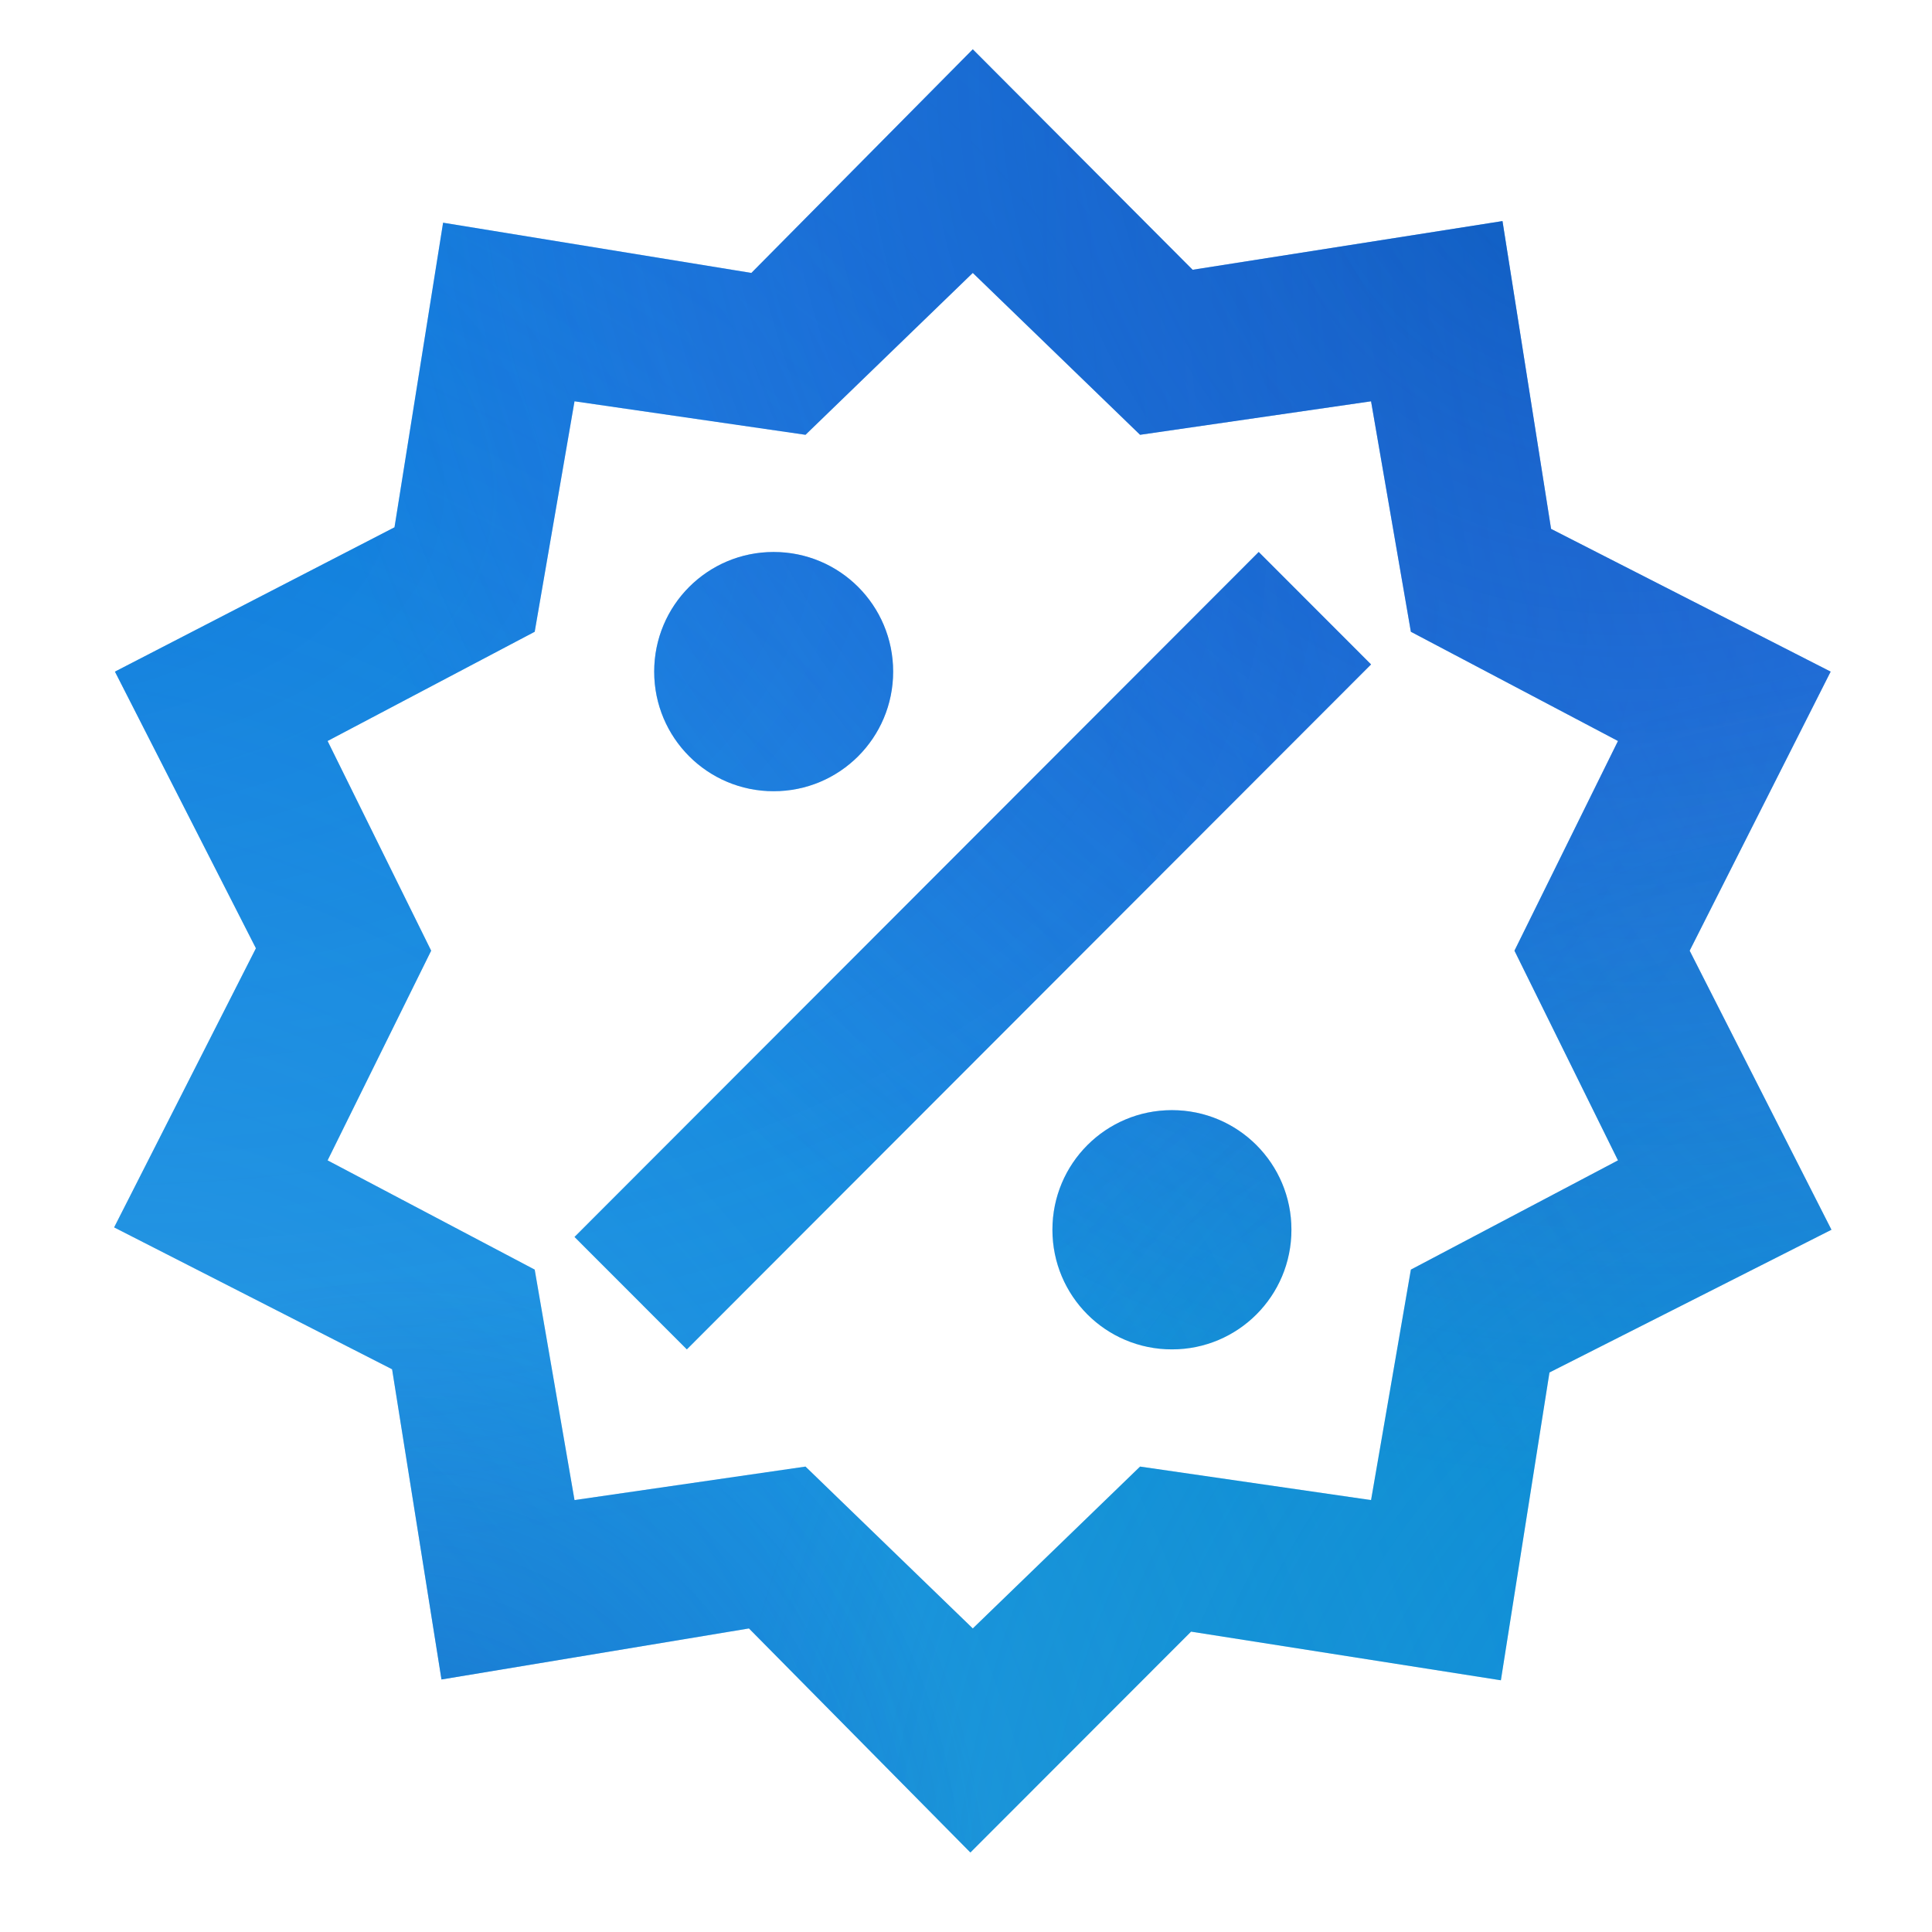
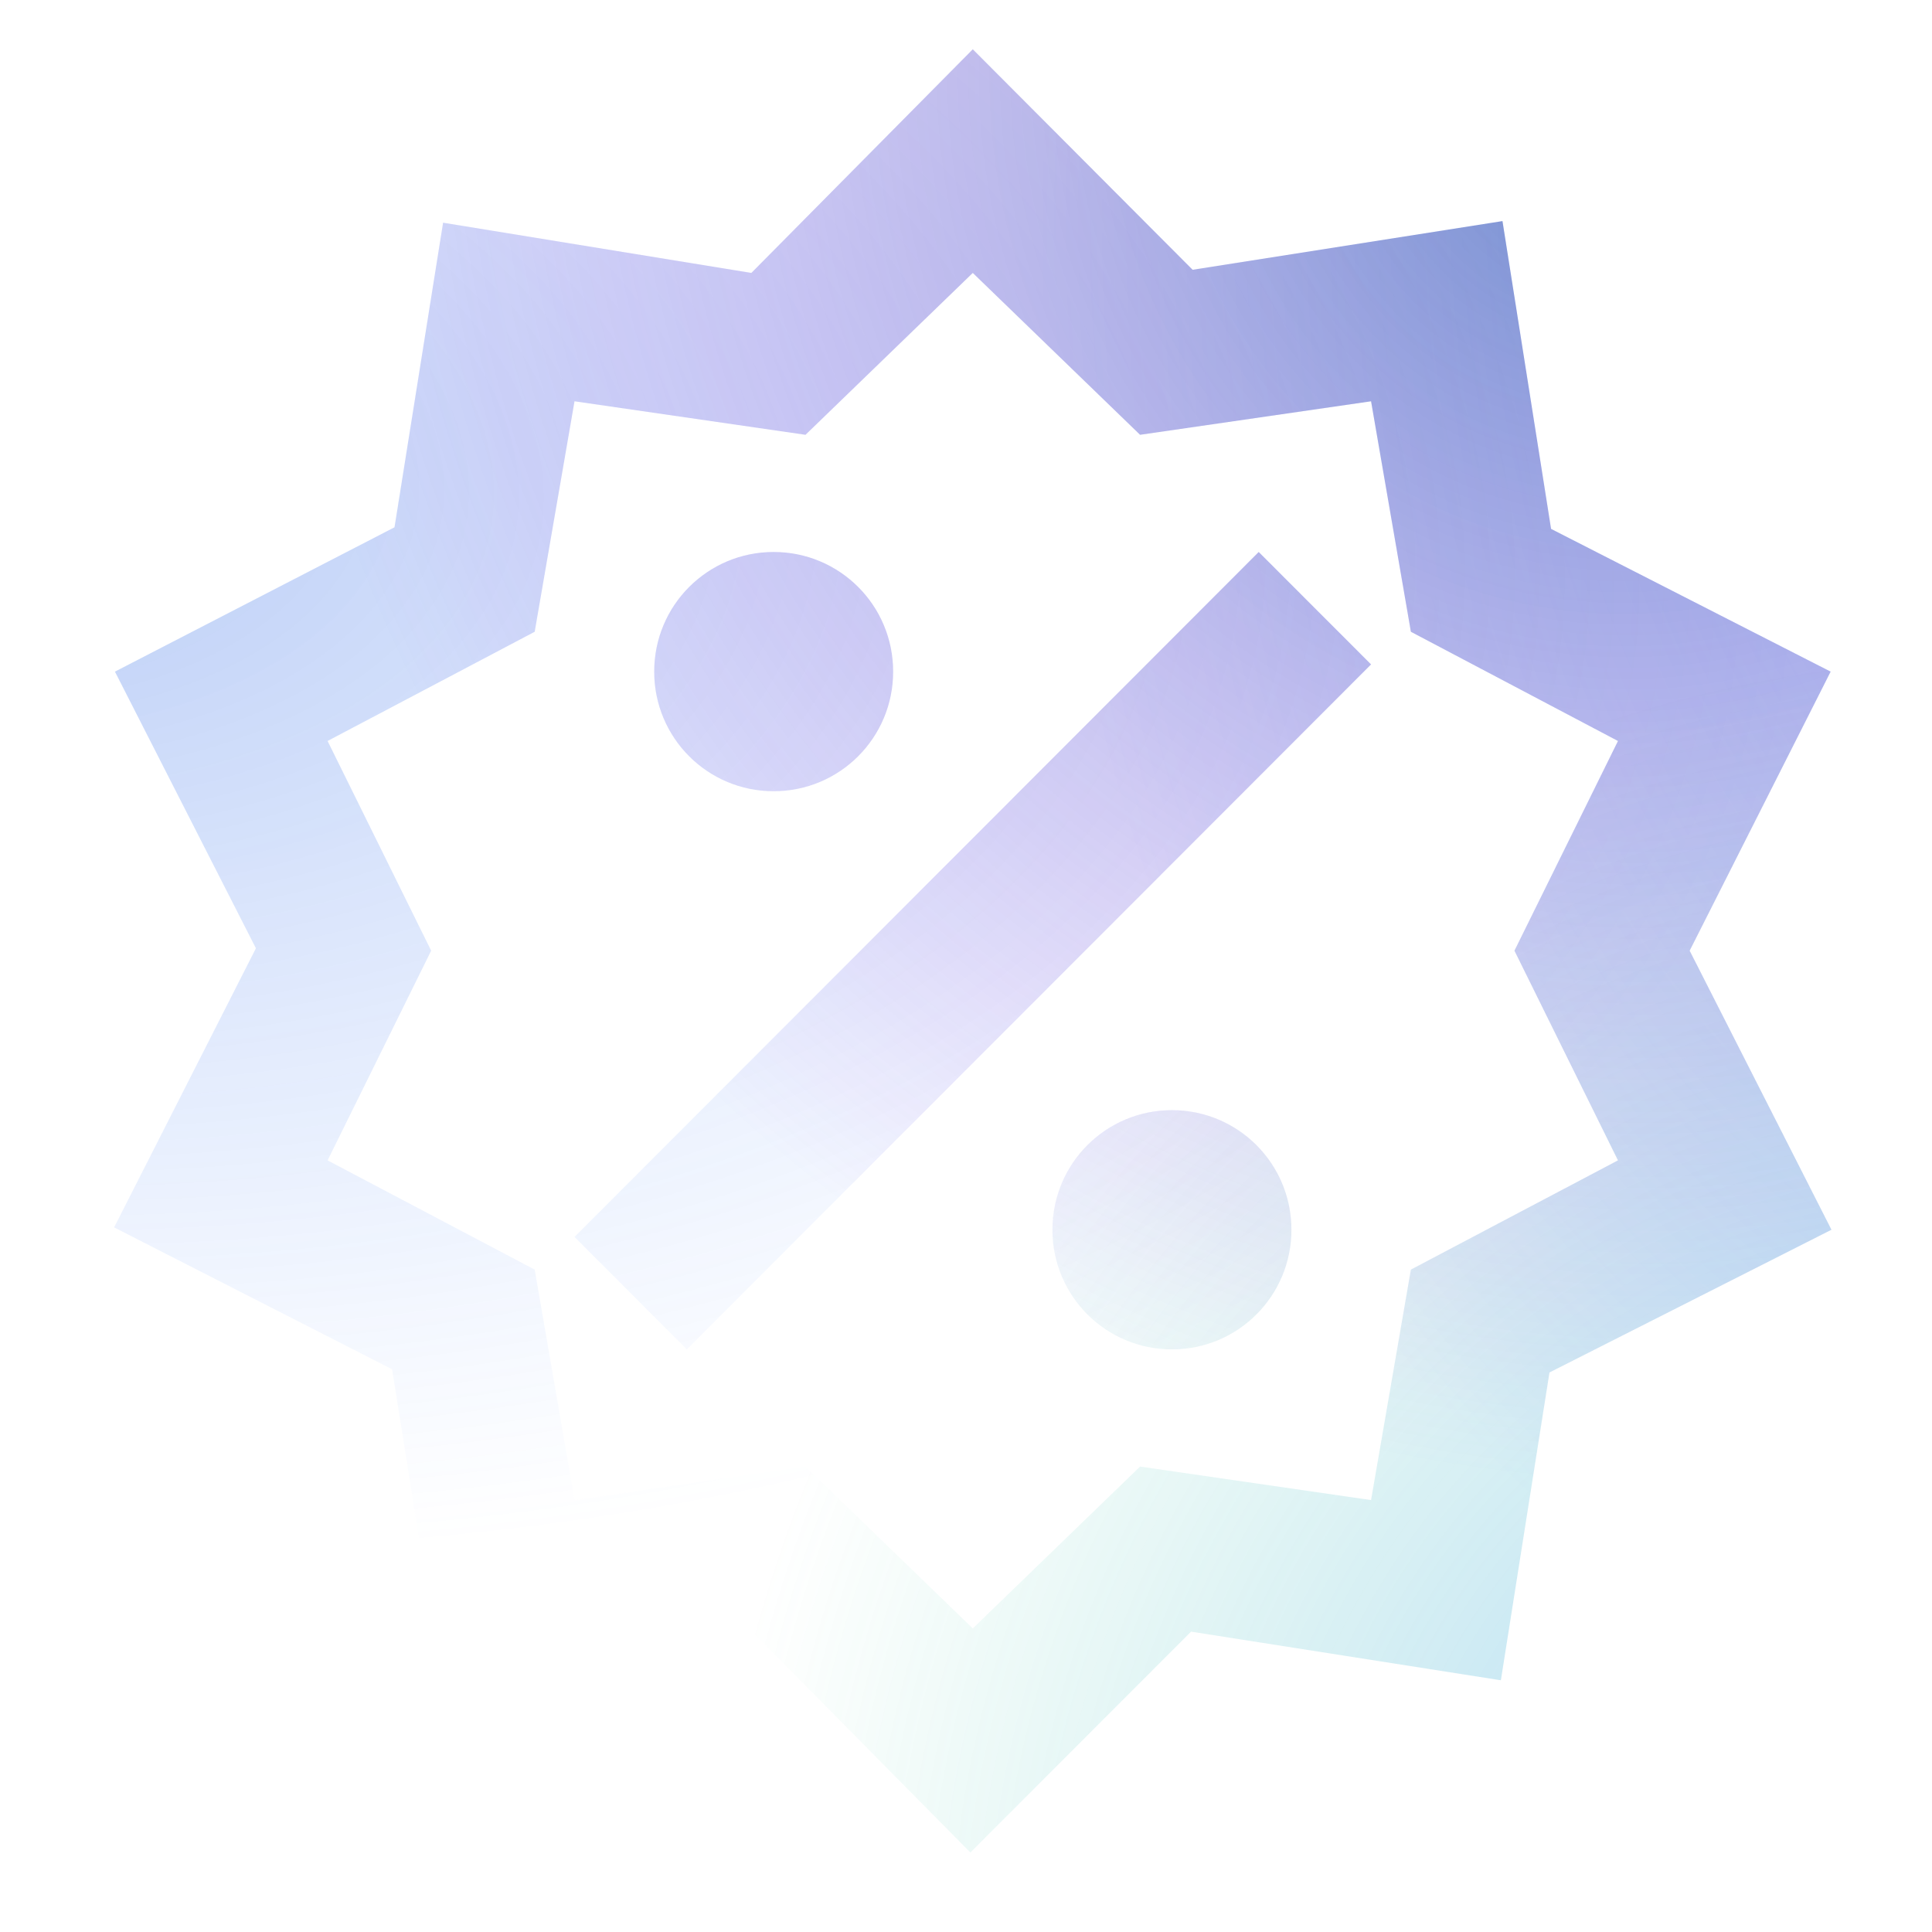
<svg xmlns="http://www.w3.org/2000/svg" width="41" height="41" viewBox="0 0 41 41" fill="none">
-   <path d="M16.418 11.714C17.821 11.714 18.954 12.848 18.954 14.253C18.954 15.657 17.821 16.791 16.418 16.791C15.015 16.791 13.883 15.657 13.883 14.253C13.883 12.848 15.015 11.714 16.418 11.714ZM24.87 23.559C26.273 23.559 27.406 24.693 27.406 26.097C27.406 27.502 26.273 28.636 24.87 28.636C23.467 28.636 22.334 27.502 22.334 26.097C22.334 24.693 23.467 23.559 24.87 23.559ZM14.576 28.636L12.192 26.25L26.712 11.714L29.096 14.1L14.576 28.636ZM31.885 4.692L32.916 11.224L38.849 14.253L35.857 20.175L38.866 26.097L32.882 29.126L31.851 35.658L25.276 34.626L20.593 39.313L15.894 34.558L9.369 35.641L8.321 29.058L2.422 26.047L5.431 20.124L2.439 14.253L8.372 11.19L9.403 4.726L15.945 5.792L20.644 1.046L25.309 5.725L31.885 4.692ZM34.336 15.725L29.941 13.407L29.096 8.516L24.194 9.227L20.644 5.792L17.094 9.227L12.192 8.516L11.347 13.407L6.952 15.725L9.15 20.175L6.952 24.625L11.347 26.943L12.192 31.834L17.094 31.123L20.644 34.558L24.194 31.123L29.096 31.834L29.941 26.943L34.336 24.625L32.139 20.175L34.336 15.725Z" fill="#0686D8" />
-   <path d="M16.418 11.714C17.821 11.714 18.954 12.848 18.954 14.253C18.954 15.657 17.821 16.791 16.418 16.791C15.015 16.791 13.883 15.657 13.883 14.253C13.883 12.848 15.015 11.714 16.418 11.714ZM24.87 23.559C26.273 23.559 27.406 24.693 27.406 26.097C27.406 27.502 26.273 28.636 24.87 28.636C23.467 28.636 22.334 27.502 22.334 26.097C22.334 24.693 23.467 23.559 24.87 23.559ZM14.576 28.636L12.192 26.25L26.712 11.714L29.096 14.1L14.576 28.636ZM31.885 4.692L32.916 11.224L38.849 14.253L35.857 20.175L38.866 26.097L32.882 29.126L31.851 35.658L25.276 34.626L20.593 39.313L15.894 34.558L9.369 35.641L8.321 29.058L2.422 26.047L5.431 20.124L2.439 14.253L8.372 11.19L9.403 4.726L15.945 5.792L20.644 1.046L25.309 5.725L31.885 4.692ZM34.336 15.725L29.941 13.407L29.096 8.516L24.194 9.227L20.644 5.792L17.094 9.227L12.192 8.516L11.347 13.407L6.952 15.725L9.15 20.175L6.952 24.625L11.347 26.943L12.192 31.834L17.094 31.123L20.644 34.558L24.194 31.123L29.096 31.834L29.941 26.943L34.336 24.625L32.139 20.175L34.336 15.725Z" fill="url(#paint0_radial_7370_26916)" fill-opacity="0.3" />
-   <path d="M16.418 11.714C17.821 11.714 18.954 12.848 18.954 14.253C18.954 15.657 17.821 16.791 16.418 16.791C15.015 16.791 13.883 15.657 13.883 14.253C13.883 12.848 15.015 11.714 16.418 11.714ZM24.87 23.559C26.273 23.559 27.406 24.693 27.406 26.097C27.406 27.502 26.273 28.636 24.87 28.636C23.467 28.636 22.334 27.502 22.334 26.097C22.334 24.693 23.467 23.559 24.87 23.559ZM14.576 28.636L12.192 26.25L26.712 11.714L29.096 14.1L14.576 28.636ZM31.885 4.692L32.916 11.224L38.849 14.253L35.857 20.175L38.866 26.097L32.882 29.126L31.851 35.658L25.276 34.626L20.593 39.313L15.894 34.558L9.369 35.641L8.321 29.058L2.422 26.047L5.431 20.124L2.439 14.253L8.372 11.19L9.403 4.726L15.945 5.792L20.644 1.046L25.309 5.725L31.885 4.692ZM34.336 15.725L29.941 13.407L29.096 8.516L24.194 9.227L20.644 5.792L17.094 9.227L12.192 8.516L11.347 13.407L6.952 15.725L9.15 20.175L6.952 24.625L11.347 26.943L12.192 31.834L17.094 31.123L20.644 34.558L24.194 31.123L29.096 31.834L29.941 26.943L34.336 24.625L32.139 20.175L34.336 15.725Z" fill="url(#paint1_radial_7370_26916)" fill-opacity="0.3" />
+   <path d="M16.418 11.714C17.821 11.714 18.954 12.848 18.954 14.253C18.954 15.657 17.821 16.791 16.418 16.791C15.015 16.791 13.883 15.657 13.883 14.253C13.883 12.848 15.015 11.714 16.418 11.714ZM24.87 23.559C26.273 23.559 27.406 24.693 27.406 26.097C27.406 27.502 26.273 28.636 24.87 28.636C23.467 28.636 22.334 27.502 22.334 26.097C22.334 24.693 23.467 23.559 24.87 23.559ZM14.576 28.636L12.192 26.25L26.712 11.714L29.096 14.1L14.576 28.636ZM31.885 4.692L32.916 11.224L38.849 14.253L35.857 20.175L38.866 26.097L32.882 29.126L31.851 35.658L20.593 39.313L15.894 34.558L9.369 35.641L8.321 29.058L2.422 26.047L5.431 20.124L2.439 14.253L8.372 11.19L9.403 4.726L15.945 5.792L20.644 1.046L25.309 5.725L31.885 4.692ZM34.336 15.725L29.941 13.407L29.096 8.516L24.194 9.227L20.644 5.792L17.094 9.227L12.192 8.516L11.347 13.407L6.952 15.725L9.15 20.175L6.952 24.625L11.347 26.943L12.192 31.834L17.094 31.123L20.644 34.558L24.194 31.123L29.096 31.834L29.941 26.943L34.336 24.625L32.139 20.175L34.336 15.725Z" fill="url(#paint0_radial_7370_26916)" fill-opacity="0.3" />
  <path d="M16.418 11.714C17.821 11.714 18.954 12.848 18.954 14.253C18.954 15.657 17.821 16.791 16.418 16.791C15.015 16.791 13.883 15.657 13.883 14.253C13.883 12.848 15.015 11.714 16.418 11.714ZM24.87 23.559C26.273 23.559 27.406 24.693 27.406 26.097C27.406 27.502 26.273 28.636 24.87 28.636C23.467 28.636 22.334 27.502 22.334 26.097C22.334 24.693 23.467 23.559 24.87 23.559ZM14.576 28.636L12.192 26.25L26.712 11.714L29.096 14.1L14.576 28.636ZM31.885 4.692L32.916 11.224L38.849 14.253L35.857 20.175L38.866 26.097L32.882 29.126L31.851 35.658L25.276 34.626L20.593 39.313L15.894 34.558L9.369 35.641L8.321 29.058L2.422 26.047L5.431 20.124L2.439 14.253L8.372 11.19L9.403 4.726L15.945 5.792L20.644 1.046L25.309 5.725L31.885 4.692ZM34.336 15.725L29.941 13.407L29.096 8.516L24.194 9.227L20.644 5.792L17.094 9.227L12.192 8.516L11.347 13.407L6.952 15.725L9.15 20.175L6.952 24.625L11.347 26.943L12.192 31.834L17.094 31.123L20.644 34.558L24.194 31.123L29.096 31.834L29.941 26.943L34.336 24.625L32.139 20.175L34.336 15.725Z" fill="url(#paint2_radial_7370_26916)" fill-opacity="0.3" />
  <path d="M16.418 11.714C17.821 11.714 18.954 12.848 18.954 14.253C18.954 15.657 17.821 16.791 16.418 16.791C15.015 16.791 13.883 15.657 13.883 14.253C13.883 12.848 15.015 11.714 16.418 11.714ZM24.87 23.559C26.273 23.559 27.406 24.693 27.406 26.097C27.406 27.502 26.273 28.636 24.87 28.636C23.467 28.636 22.334 27.502 22.334 26.097C22.334 24.693 23.467 23.559 24.87 23.559ZM14.576 28.636L12.192 26.25L26.712 11.714L29.096 14.1L14.576 28.636ZM31.885 4.692L32.916 11.224L38.849 14.253L35.857 20.175L38.866 26.097L32.882 29.126L31.851 35.658L25.276 34.626L20.593 39.313L15.894 34.558L9.369 35.641L8.321 29.058L2.422 26.047L5.431 20.124L2.439 14.253L8.372 11.19L9.403 4.726L15.945 5.792L20.644 1.046L25.309 5.725L31.885 4.692ZM34.336 15.725L29.941 13.407L29.096 8.516L24.194 9.227L20.644 5.792L17.094 9.227L12.192 8.516L11.347 13.407L6.952 15.725L9.15 20.175L6.952 24.625L11.347 26.943L12.192 31.834L17.094 31.123L20.644 34.558L24.194 31.123L29.096 31.834L29.941 26.943L34.336 24.625L32.139 20.175L34.336 15.725Z" fill="url(#paint3_radial_7370_26916)" fill-opacity="0.5" />
  <path d="M16.418 11.714C17.821 11.714 18.954 12.848 18.954 14.253C18.954 15.657 17.821 16.791 16.418 16.791C15.015 16.791 13.883 15.657 13.883 14.253C13.883 12.848 15.015 11.714 16.418 11.714ZM24.87 23.559C26.273 23.559 27.406 24.693 27.406 26.097C27.406 27.502 26.273 28.636 24.87 28.636C23.467 28.636 22.334 27.502 22.334 26.097C22.334 24.693 23.467 23.559 24.87 23.559ZM14.576 28.636L12.192 26.25L26.712 11.714L29.096 14.1L14.576 28.636ZM31.885 4.692L32.916 11.224L38.849 14.253L35.857 20.175L38.866 26.097L32.882 29.126L31.851 35.658L25.276 34.626L20.593 39.313L15.894 34.558L9.369 35.641L8.321 29.058L2.422 26.047L5.431 20.124L2.439 14.253L8.372 11.19L9.403 4.726L15.945 5.792L20.644 1.046L25.309 5.725L31.885 4.692ZM34.336 15.725L29.941 13.407L29.096 8.516L24.194 9.227L20.644 5.792L17.094 9.227L12.192 8.516L11.347 13.407L6.952 15.725L9.15 20.175L6.952 24.625L11.347 26.943L12.192 31.834L17.094 31.123L20.644 34.558L24.194 31.123L29.096 31.834L29.941 26.943L34.336 24.625L32.139 20.175L34.336 15.725Z" fill="url(#paint4_radial_7370_26916)" fill-opacity="0.4" />
-   <path d="M16.418 11.714C17.821 11.714 18.954 12.848 18.954 14.253C18.954 15.657 17.821 16.791 16.418 16.791C15.015 16.791 13.883 15.657 13.883 14.253C13.883 12.848 15.015 11.714 16.418 11.714ZM24.87 23.559C26.273 23.559 27.406 24.693 27.406 26.097C27.406 27.502 26.273 28.636 24.87 28.636C23.467 28.636 22.334 27.502 22.334 26.097C22.334 24.693 23.467 23.559 24.87 23.559ZM14.576 28.636L12.192 26.25L26.712 11.714L29.096 14.1L14.576 28.636ZM31.885 4.692L32.916 11.224L38.849 14.253L35.857 20.175L38.866 26.097L32.882 29.126L31.851 35.658L25.276 34.626L20.593 39.313L15.894 34.558L9.369 35.641L8.321 29.058L2.422 26.047L5.431 20.124L2.439 14.253L8.372 11.19L9.403 4.726L15.945 5.792L20.644 1.046L25.309 5.725L31.885 4.692ZM34.336 15.725L29.941 13.407L29.096 8.516L24.194 9.227L20.644 5.792L17.094 9.227L12.192 8.516L11.347 13.407L6.952 15.725L9.15 20.175L6.952 24.625L11.347 26.943L12.192 31.834L17.094 31.123L20.644 34.558L24.194 31.123L29.096 31.834L29.941 26.943L34.336 24.625L32.139 20.175L34.336 15.725Z" fill="url(#paint5_radial_7370_26916)" fill-opacity="0.4" />
  <defs>
    <radialGradient id="paint0_radial_7370_26916" cx="0" cy="0" r="1" gradientTransform="matrix(22.542 21.203 -32.876 10.557 -1.897 9.394)" gradientUnits="userSpaceOnUse">
      <stop stop-color="#0144DB" />
      <stop offset="1" stop-color="#4B8AFF" stop-opacity="0" />
    </radialGradient>
    <radialGradient id="paint1_radial_7370_26916" cx="0" cy="0" r="1" gradientTransform="matrix(22.536 -27.34 26.803 35.319 4.851 41.445)" gradientUnits="userSpaceOnUse">
      <stop stop-color="#80CCFF" />
      <stop offset="1" stop-color="#80CCFF" stop-opacity="0" />
    </radialGradient>
    <radialGradient id="paint2_radial_7370_26916" cx="0" cy="0" r="1" gradientTransform="matrix(-29.206 11.48 -6.739 -36.36 51.757 1.046)" gradientUnits="userSpaceOnUse">
      <stop offset="0.358" stop-color="#4B8AFF" />
      <stop offset="1" stop-color="#4B8AFF" stop-opacity="0" />
    </radialGradient>
    <radialGradient id="paint3_radial_7370_26916" cx="0" cy="0" r="1" gradientTransform="matrix(-14.026 24.838 -24.414 -15.784 33.962 2.258)" gradientUnits="userSpaceOnUse">
      <stop stop-color="#01329B" />
      <stop offset="1" stop-color="#8C1CE4" stop-opacity="0" />
    </radialGradient>
    <radialGradient id="paint4_radial_7370_26916" cx="0" cy="0" r="1" gradientTransform="matrix(-22.739 -11.717 12.655 -24.427 40.734 40.811)" gradientUnits="userSpaceOnUse">
      <stop stop-color="#288CFF" />
      <stop offset="1" stop-color="#2AC88F" stop-opacity="0" />
    </radialGradient>
    <radialGradient id="paint5_radial_7370_26916" cx="0" cy="0" r="1" gradientTransform="matrix(8.868 -9.216 8.777 9.312 8.374 40.174)" gradientUnits="userSpaceOnUse">
      <stop stop-color="#003CB1" />
      <stop offset="1" stop-color="#003CB1" stop-opacity="0" />
    </radialGradient>
  </defs>
</svg>